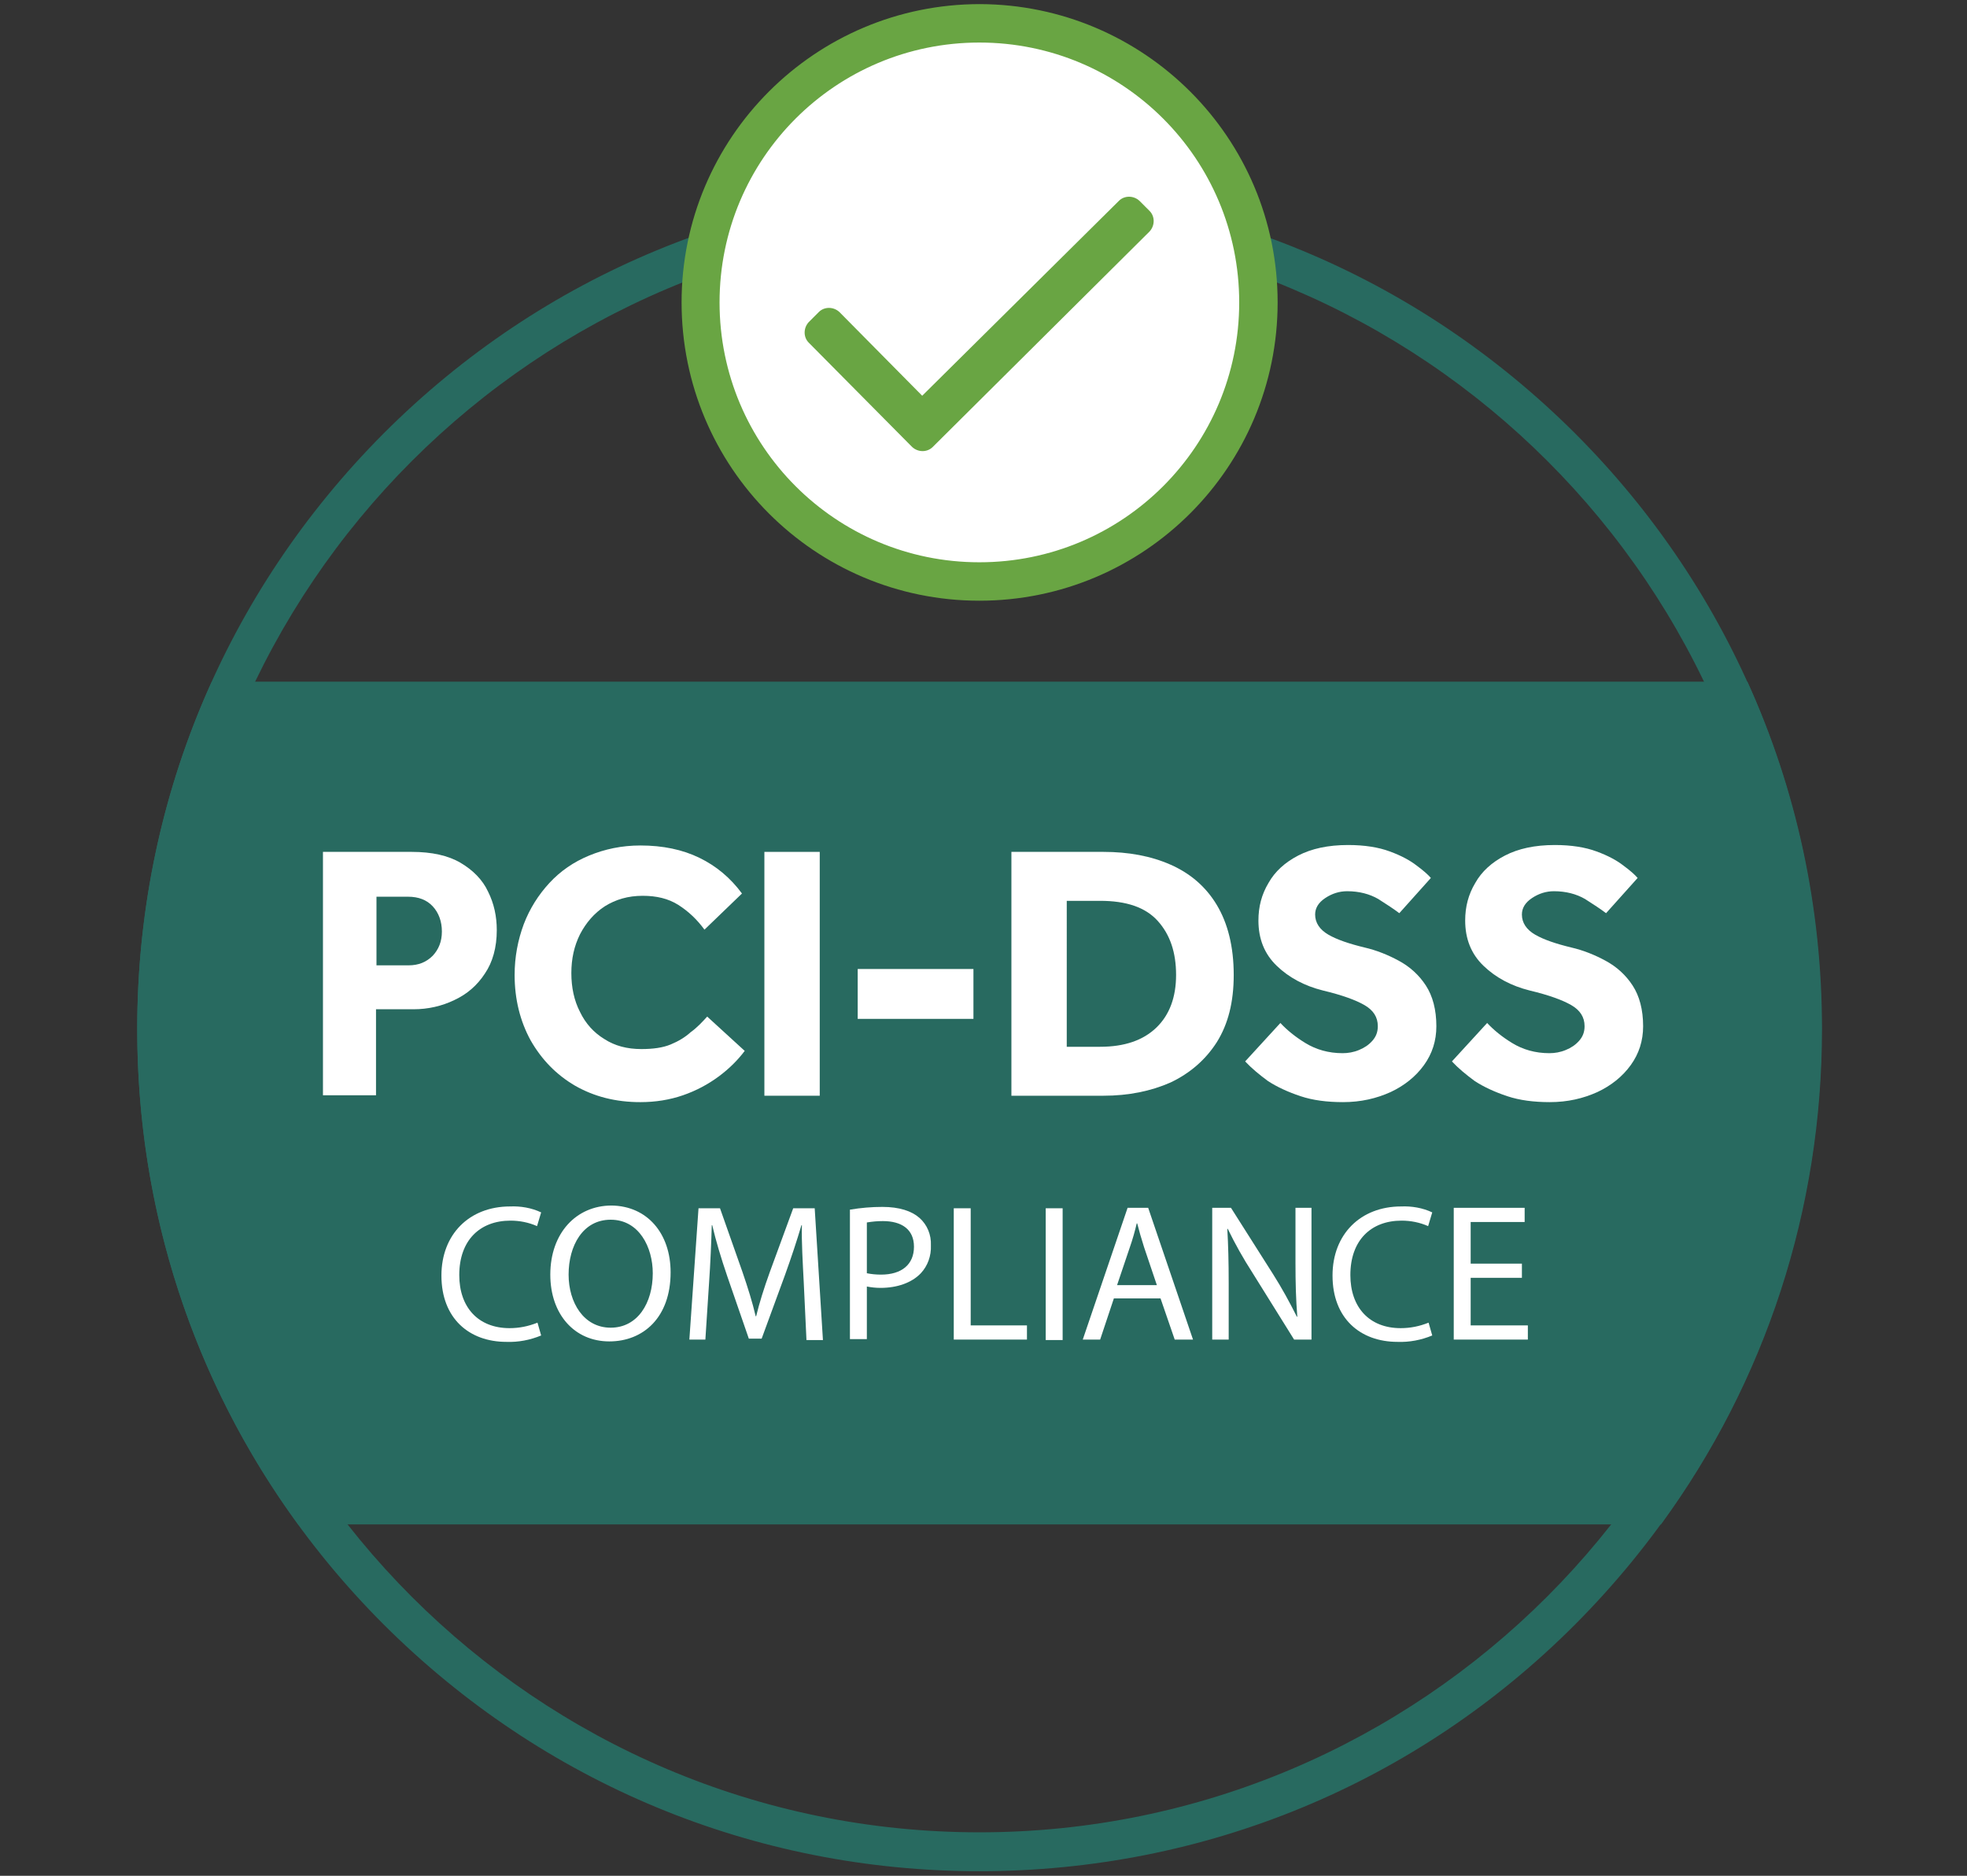
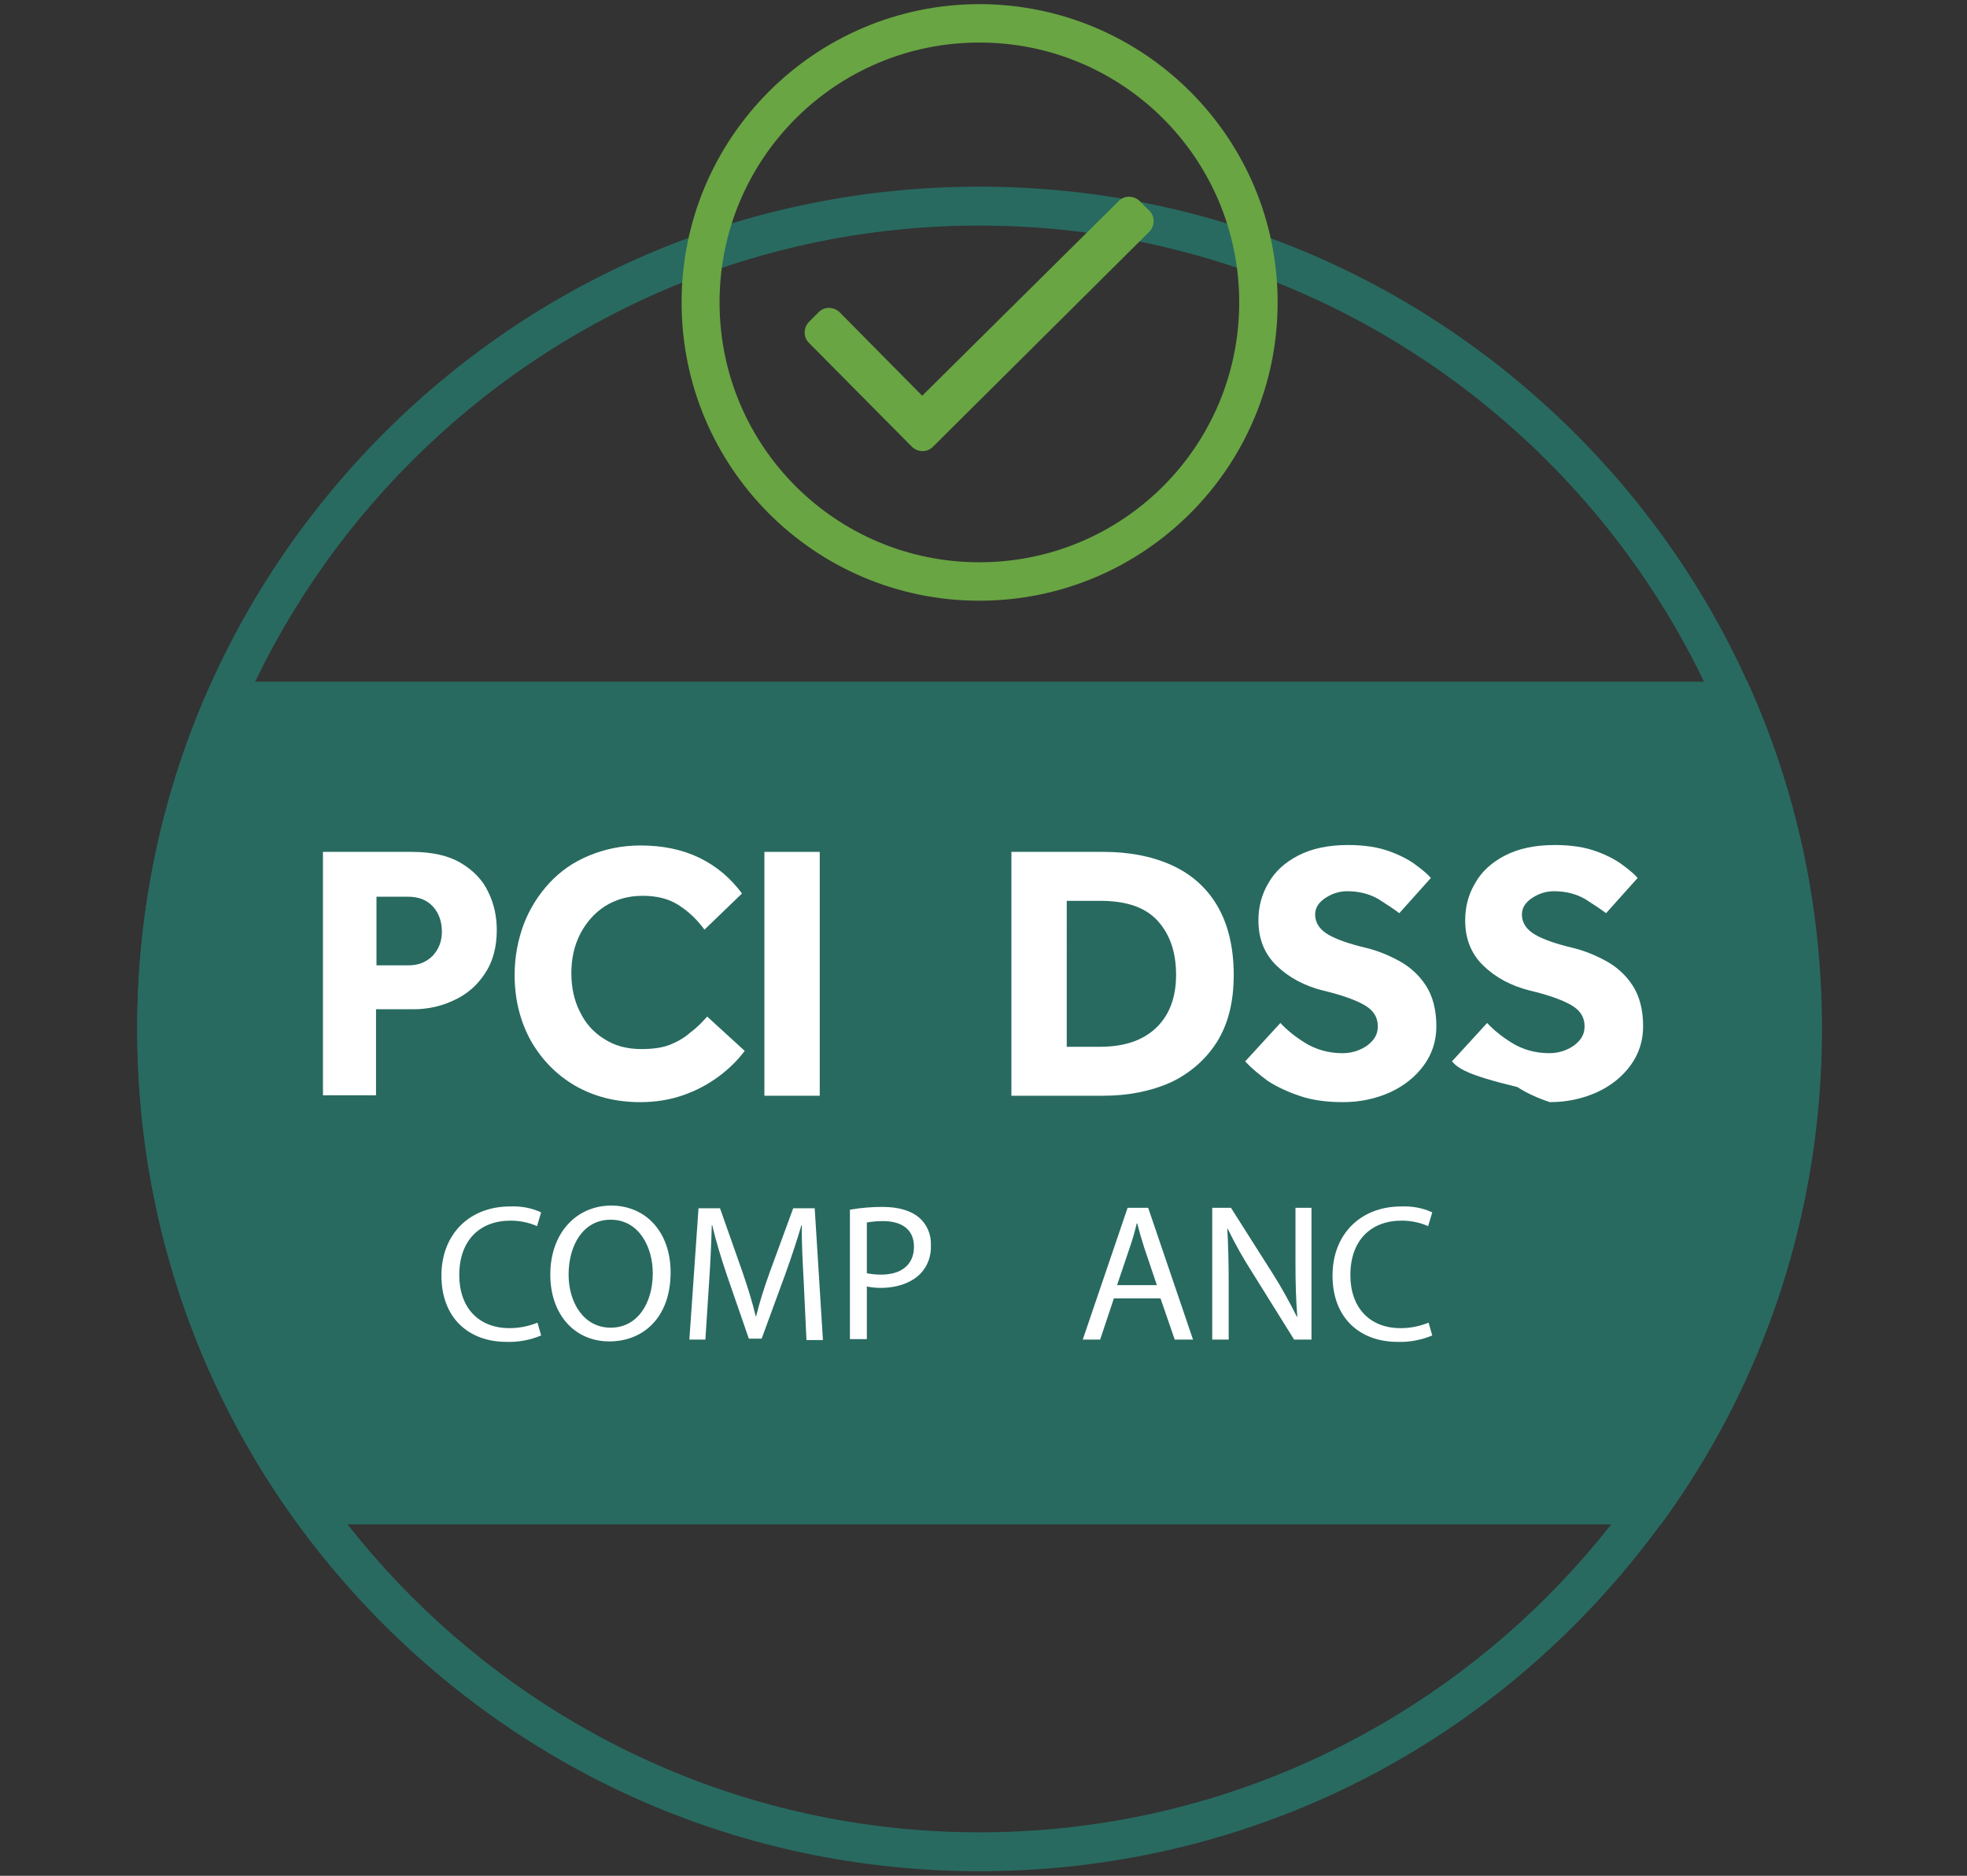
<svg xmlns="http://www.w3.org/2000/svg" version="1.1" id="Layer_1" x="0px" y="0px" width="430px" height="410px" viewBox="0 0 430 410" style="enable-background:new 0 0 430 410;" xml:space="preserve">
  <rect x="0" y="0" width="430" height="410" fill="#333333" stroke="none" />
  <style type="text/css"> .st0{fill:#286A60;} .st1{fill:none;} .st2{fill:#FFFFFF;} .st3{fill:#69A543;} </style>
  <path class="st0" d="M65.2,333.2h297.9c22.9-31.3,35.2-68.9,35.2-108.3c0-26.6-5.6-52.4-16.3-75.9H46.3 C35.6,172.5,30,198.3,30,224.9C30,264.4,42.3,301.9,65.2,333.2z" />
  <path class="st1" d="M34.2,224.9c0,99.4,80.5,179.9,179.9,179.9S394,324.2,394,224.9S313.5,45,214.1,45S34.2,125.5,34.2,224.9" />
  <rect y="1" class="st1" width="430" height="407.6" />
  <path class="st0" d="M214.1,409c-49.2,0-95.4-19.2-130.2-53.9C49.1,320.3,30,274.1,30,224.9s19.2-95.4,53.9-130.2 c34.8-34.8,81-53.9,130.2-53.9S309.5,60,344.3,94.7c34.8,34.8,53.9,81,53.9,130.2s-19.2,95.4-53.9,130.2S263.3,409,214.1,409z M214.1,49.3c-96.8,0-175.6,78.8-175.6,175.6s78.8,175.6,175.6,175.6s175.6-78.8,175.6-175.6C389.8,128,311,49.3,214.1,49.3z" />
-   <path id="Path_793" class="st2" d="M276.1,68.6c0-34.2-27.8-62-62-62s-62,27.8-62,62s27.8,62,62,62l0,0 C248.4,130.6,276.1,102.9,276.1,68.6L276.1,68.6" />
  <path id="Path_807" class="st3" d="M279.3,66.1c0,36-29.2,65.2-65.2,65.2S149,102.1,149,66.1s29.2-65.2,65.2-65.2 C250.1,1,279.3,30.1,279.3,66.1 M270.9,66.1c0-31.4-25.4-56.8-56.8-56.8s-56.8,25.4-56.8,56.8s25.4,56.8,56.8,56.8 C245.5,122.9,270.9,97.5,270.9,66.1L270.9,66.1 M203.9,97.7c-1.2,1.2-3.2,1.2-4.5,0l0,0l-22.6-22.8c-1.2-1.2-1.2-3.2,0-4.5l0,0 l2.2-2.2c1.2-1.2,3.2-1.2,4.5,0l0,0l18.1,18.3l43-42.6c1.2-1.2,3.2-1.2,4.5,0l0,0l2.2,2.2c1.2,1.2,1.2,3.2,0,4.5l0,0L203.9,97.7z" />
  <g>
    <path id="Path_798" class="st2" d="M118.3,291.9c-2.4,1-5,1.5-7.6,1.4c-8.1,0-14.2-5.1-14.2-14.5c0-9,6.1-15.1,15-15.1 c2.3-0.1,4.7,0.3,6.8,1.3l-0.9,3c-1.8-0.8-3.8-1.2-5.8-1.2c-6.7,0-11.2,4.3-11.2,11.9c0,7,4.1,11.6,11,11.6c2.1,0,4.1-0.4,6.1-1.2 L118.3,291.9z" />
    <path id="Path_799" class="st2" d="M146.6,278.1c0,9.9-6,15.1-13.4,15.1c-7.6,0-12.9-5.9-12.9-14.6c0-9.1,5.7-15.1,13.4-15.1 C141.5,263.6,146.6,269.6,146.6,278.1 M124.3,278.6c0,6.1,3.3,11.6,9.2,11.6c5.9,0,9.2-5.4,9.2-11.9c0-5.7-3-11.7-9.2-11.7 C127.4,266.6,124.3,272.3,124.3,278.6" />
    <path id="Path_800" class="st2" d="M175.7,280.2c-0.2-4-0.5-8.8-0.4-12.4h-0.1c-1,3.4-2.2,7-3.6,10.9l-5.1,13.9h-2.8L159,279 c-1.4-4.1-2.5-7.8-3.3-11.2h-0.1c-0.1,3.6-0.3,8.4-0.6,12.7l-0.8,12.3h-3.5l2-28.7h4.7l4.9,13.9c1.2,3.5,2.2,6.7,2.9,9.7h0.1 c0.7-2.9,1.7-6.1,3-9.7l5.1-13.9h4.7l1.8,28.8h-3.6L175.7,280.2z" />
    <path id="Path_801" class="st2" d="M185.8,264.4c2.4-0.4,4.7-0.6,7.1-0.6c3.7,0,6.4,0.9,8.1,2.4c1.7,1.5,2.6,3.7,2.5,6 c0.1,2.3-0.7,4.5-2.2,6.1c-2,2.1-5.2,3.2-8.8,3.2c-1,0-2-0.1-3-0.3v11.5h-3.7V264.4z M189.5,278.3c1,0.2,2,0.3,3.1,0.3 c4.5,0,7.2-2.2,7.2-6.1c0-3.8-2.7-5.6-6.8-5.6c-1.2,0-2.3,0.1-3.5,0.3L189.5,278.3z" />
-     <path id="Path_802" class="st2" d="M208.5,264.1h3.7v25.6h12.3v3.1h-16V264.1z" />
-     <rect id="Rectangle_199" x="228.6" y="264.1" class="st2" width="3.7" height="28.8" />
    <path id="Path_803" class="st2" d="M243.5,283.8l-3,9h-3.8l9.8-28.8h4.5l9.8,28.8h-4l-3.1-9H243.5z M252.9,280.9l-2.8-8.3 c-0.6-1.9-1.1-3.6-1.5-5.2h-0.1c-0.4,1.7-0.9,3.5-1.5,5.2l-2.8,8.3L252.9,280.9z" />
    <path id="Path_804" class="st2" d="M265,292.8v-28.8h4.1l9.2,14.5c1.9,3,3.6,6.1,5.2,9.3l0.1,0c-0.3-3.8-0.4-7.3-0.4-11.8v-12h3.5 v28.8h-3.8l-9.1-14.6c-2-3.1-3.8-6.3-5.4-9.6l-0.1,0c0.2,3.6,0.3,7.1,0.3,11.9v12.3L265,292.8z" />
    <path id="Path_805" class="st2" d="M313.1,291.9c-2.4,1-5,1.5-7.6,1.4c-8.1,0-14.2-5.1-14.2-14.5c0-9,6.1-15.1,15-15.1 c2.3-0.1,4.7,0.3,6.8,1.3l-0.9,3c-1.8-0.8-3.8-1.2-5.8-1.2c-6.7,0-11.2,4.3-11.2,11.9c0,7,4.1,11.6,11,11.6c2.1,0,4.1-0.4,6.1-1.2 L313.1,291.9z" />
-     <path id="Path_806" class="st2" d="M332.7,279.3h-11.2v10.4H334v3.1h-16.2v-28.8h15.5v3.1h-11.8v9.1h11.2L332.7,279.3z" />
    <path class="st2" d="M70.6,239.5v-53.3H90c4.4,0,8,0.8,10.7,2.4c2.7,1.6,4.8,3.7,6,6.3c1.3,2.6,1.9,5.4,1.9,8.4 c0,3.8-0.9,7-2.6,9.5c-1.7,2.6-3.9,4.5-6.7,5.8c-2.7,1.3-5.7,2-8.9,2h-8.2v18.8H70.6z M82.3,211h7c2.2,0,3.9-0.7,5.3-2.1 c1.3-1.4,2-3.1,2-5.3c0-2.2-0.7-4.1-2-5.5c-1.3-1.4-3.1-2.1-5.4-2.1h-6.9V211z" />
    <path class="st2" d="M154.6,222.2l8.2,7.5c-1.5,2-3.4,3.9-5.7,5.6c-2.3,1.7-4.9,3.1-7.8,4.1c-2.9,1-6,1.5-9.3,1.5 c-5.4,0-10.1-1.2-14.3-3.6c-4.1-2.4-7.3-5.7-9.7-9.9c-2.3-4.2-3.5-9-3.5-14.3c0-3.9,0.7-7.6,2-11.1c1.3-3.4,3.2-6.4,5.6-9 c2.4-2.6,5.3-4.6,8.7-6c3.4-1.4,7.1-2.2,11.2-2.2c4.9,0,9.2,0.9,12.9,2.7c3.7,1.8,6.8,4.4,9.3,7.8l-8.2,7.9c-1.6-2.2-3.5-4-5.7-5.4 c-2.2-1.4-4.8-2-7.8-2c-3.2,0-5.9,0.8-8.3,2.3c-2.3,1.5-4.1,3.6-5.4,6.1c-1.3,2.6-1.9,5.4-1.9,8.5c0,3.1,0.6,6,1.9,8.5 c1.2,2.5,3,4.5,5.3,5.9c2.3,1.5,5,2.2,8.1,2.2c2.6,0,4.7-0.3,6.4-1c1.7-0.7,3.2-1.6,4.4-2.7C152.4,224.6,153.5,223.4,154.6,222.2z" />
    <path class="st2" d="M167.1,239.5v-53.3h12.1v53.3H167.1z" />
-     <path class="st2" d="M187.5,222.7v-10.9h25.3v10.9H187.5z" />
    <path class="st2" d="M221.1,239.5v-53.3h20.1c5.5,0,10.4,0.9,14.7,2.8c4.3,1.9,7.7,4.8,10.1,8.8c2.4,4,3.7,9.1,3.7,15.3 c0,5.9-1.2,10.7-3.7,14.7c-2.5,3.9-5.9,6.8-10.1,8.8c-4.3,1.9-9.2,2.9-14.7,2.9H221.1z M233.2,228.8h7.3c5.3,0,9.4-1.4,12.3-4.2 c2.9-2.8,4.3-6.7,4.3-11.5c0-4.9-1.3-8.8-4-11.8c-2.7-3-6.9-4.4-12.6-4.4h-7.3V228.8z" />
    <path class="st2" d="M272.2,232l7.7-8.4c1.4,1.5,3.2,3,5.5,4.4c2.3,1.4,5,2.2,8.1,2.2c1.2,0,2.4-0.2,3.6-0.7c1.2-0.5,2.1-1.1,2.9-2 c0.8-0.9,1.2-1.9,1.2-3.2c0-2-1-3.5-2.9-4.6c-1.9-1.1-4.9-2.2-9.1-3.2c-4-1-7.4-2.8-10.1-5.4c-2.7-2.6-4-5.9-4-9.9 c0-3,0.7-5.7,2.2-8.2c1.4-2.5,3.6-4.5,6.5-6c2.9-1.5,6.5-2.3,10.9-2.3c3.6,0,6.7,0.5,9.1,1.4c2.5,0.9,4.5,2,5.9,3.1 c1.5,1.1,2.5,2,3.1,2.7l-6.9,7.7c-1.2-0.9-2.7-1.9-4.6-3.1c-1.9-1.1-4.2-1.7-6.8-1.7c-1.7,0-3.3,0.5-4.8,1.5 c-1.5,1-2.2,2.2-2.2,3.6c0,1.8,1,3.3,2.9,4.4c1.9,1.1,4.6,2,7.9,2.8c2.6,0.6,5.1,1.6,7.5,2.9c2.4,1.3,4.4,3.1,5.9,5.4 c1.5,2.3,2.3,5.3,2.3,8.9c0,3.2-0.9,6-2.7,8.5c-1.8,2.5-4.3,4.5-7.3,5.9c-3.1,1.4-6.5,2.2-10.4,2.2c-3.5,0-6.6-0.4-9.3-1.3 c-2.7-0.9-5.1-2-7.1-3.3C275.3,234.9,273.6,233.5,272.2,232z" />
-     <path class="st2" d="M317.4,232l7.7-8.4c1.4,1.5,3.2,3,5.5,4.4c2.3,1.4,5,2.2,8.1,2.2c1.2,0,2.4-0.2,3.6-0.7c1.2-0.5,2.1-1.1,2.9-2 c0.8-0.9,1.2-1.9,1.2-3.2c0-2-1-3.5-2.9-4.6c-1.9-1.1-4.9-2.2-9.1-3.2c-4-1-7.4-2.8-10.1-5.4c-2.7-2.6-4-5.9-4-9.9 c0-3,0.7-5.7,2.2-8.2c1.4-2.5,3.6-4.5,6.5-6c2.9-1.5,6.5-2.3,10.9-2.3c3.6,0,6.7,0.5,9.1,1.4c2.5,0.9,4.5,2,5.9,3.1 c1.5,1.1,2.5,2,3.1,2.7l-6.9,7.7c-1.2-0.9-2.7-1.9-4.6-3.1c-1.9-1.1-4.2-1.7-6.8-1.7c-1.7,0-3.3,0.5-4.8,1.5 c-1.5,1-2.2,2.2-2.2,3.6c0,1.8,1,3.3,2.9,4.4c1.9,1.1,4.6,2,7.9,2.8c2.6,0.6,5.1,1.6,7.5,2.9c2.4,1.3,4.4,3.1,5.9,5.4 c1.5,2.3,2.3,5.3,2.3,8.9c0,3.2-0.9,6-2.7,8.5c-1.8,2.5-4.3,4.5-7.3,5.9c-3.1,1.4-6.5,2.2-10.4,2.2c-3.5,0-6.6-0.4-9.3-1.3 c-2.7-0.9-5.1-2-7.1-3.3C320.5,234.9,318.8,233.5,317.4,232z" />
+     <path class="st2" d="M317.4,232l7.7-8.4c1.4,1.5,3.2,3,5.5,4.4c2.3,1.4,5,2.2,8.1,2.2c1.2,0,2.4-0.2,3.6-0.7c1.2-0.5,2.1-1.1,2.9-2 c0.8-0.9,1.2-1.9,1.2-3.2c0-2-1-3.5-2.9-4.6c-1.9-1.1-4.9-2.2-9.1-3.2c-4-1-7.4-2.8-10.1-5.4c-2.7-2.6-4-5.9-4-9.9 c0-3,0.7-5.7,2.2-8.2c1.4-2.5,3.6-4.5,6.5-6c2.9-1.5,6.5-2.3,10.9-2.3c3.6,0,6.7,0.5,9.1,1.4c2.5,0.9,4.5,2,5.9,3.1 c1.5,1.1,2.5,2,3.1,2.7l-6.9,7.7c-1.2-0.9-2.7-1.9-4.6-3.1c-1.9-1.1-4.2-1.7-6.8-1.7c-1.7,0-3.3,0.5-4.8,1.5 c-1.5,1-2.2,2.2-2.2,3.6c0,1.8,1,3.3,2.9,4.4c1.9,1.1,4.6,2,7.9,2.8c2.6,0.6,5.1,1.6,7.5,2.9c2.4,1.3,4.4,3.1,5.9,5.4 c1.5,2.3,2.3,5.3,2.3,8.9c0,3.2-0.9,6-2.7,8.5c-1.8,2.5-4.3,4.5-7.3,5.9c-3.1,1.4-6.5,2.2-10.4,2.2c-2.7-0.9-5.1-2-7.1-3.3C320.5,234.9,318.8,233.5,317.4,232z" />
  </g>
</svg>